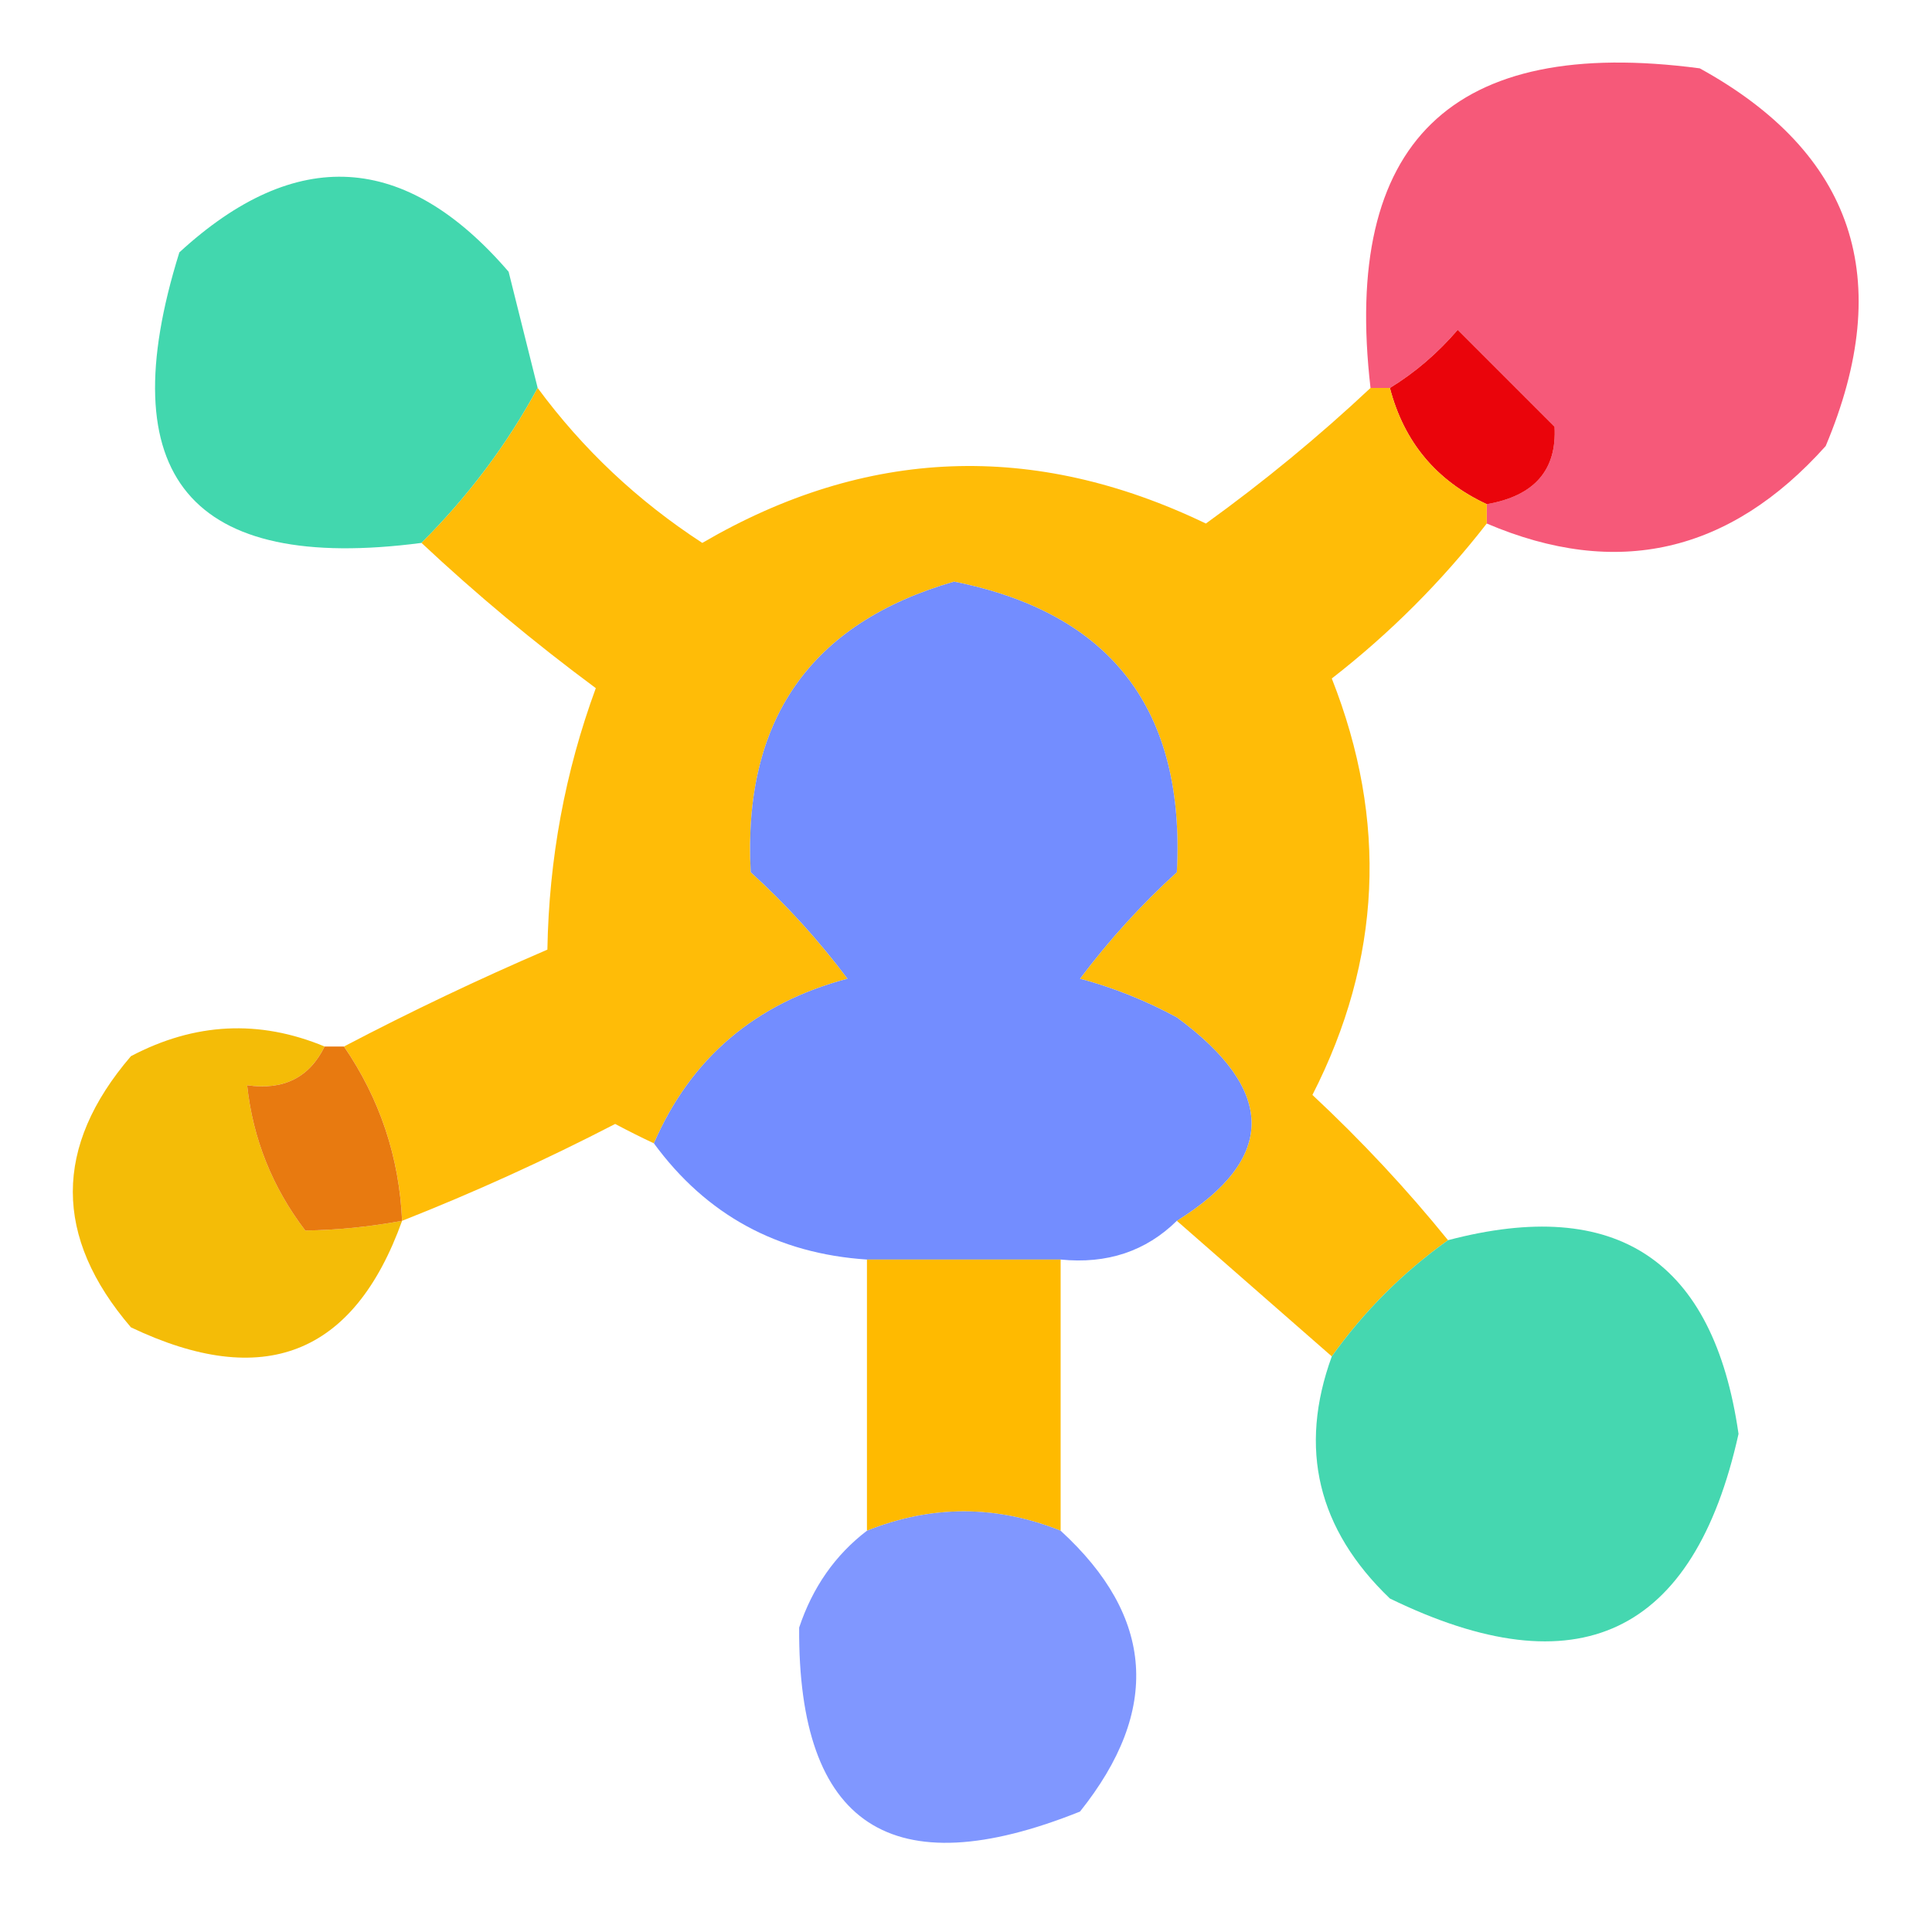
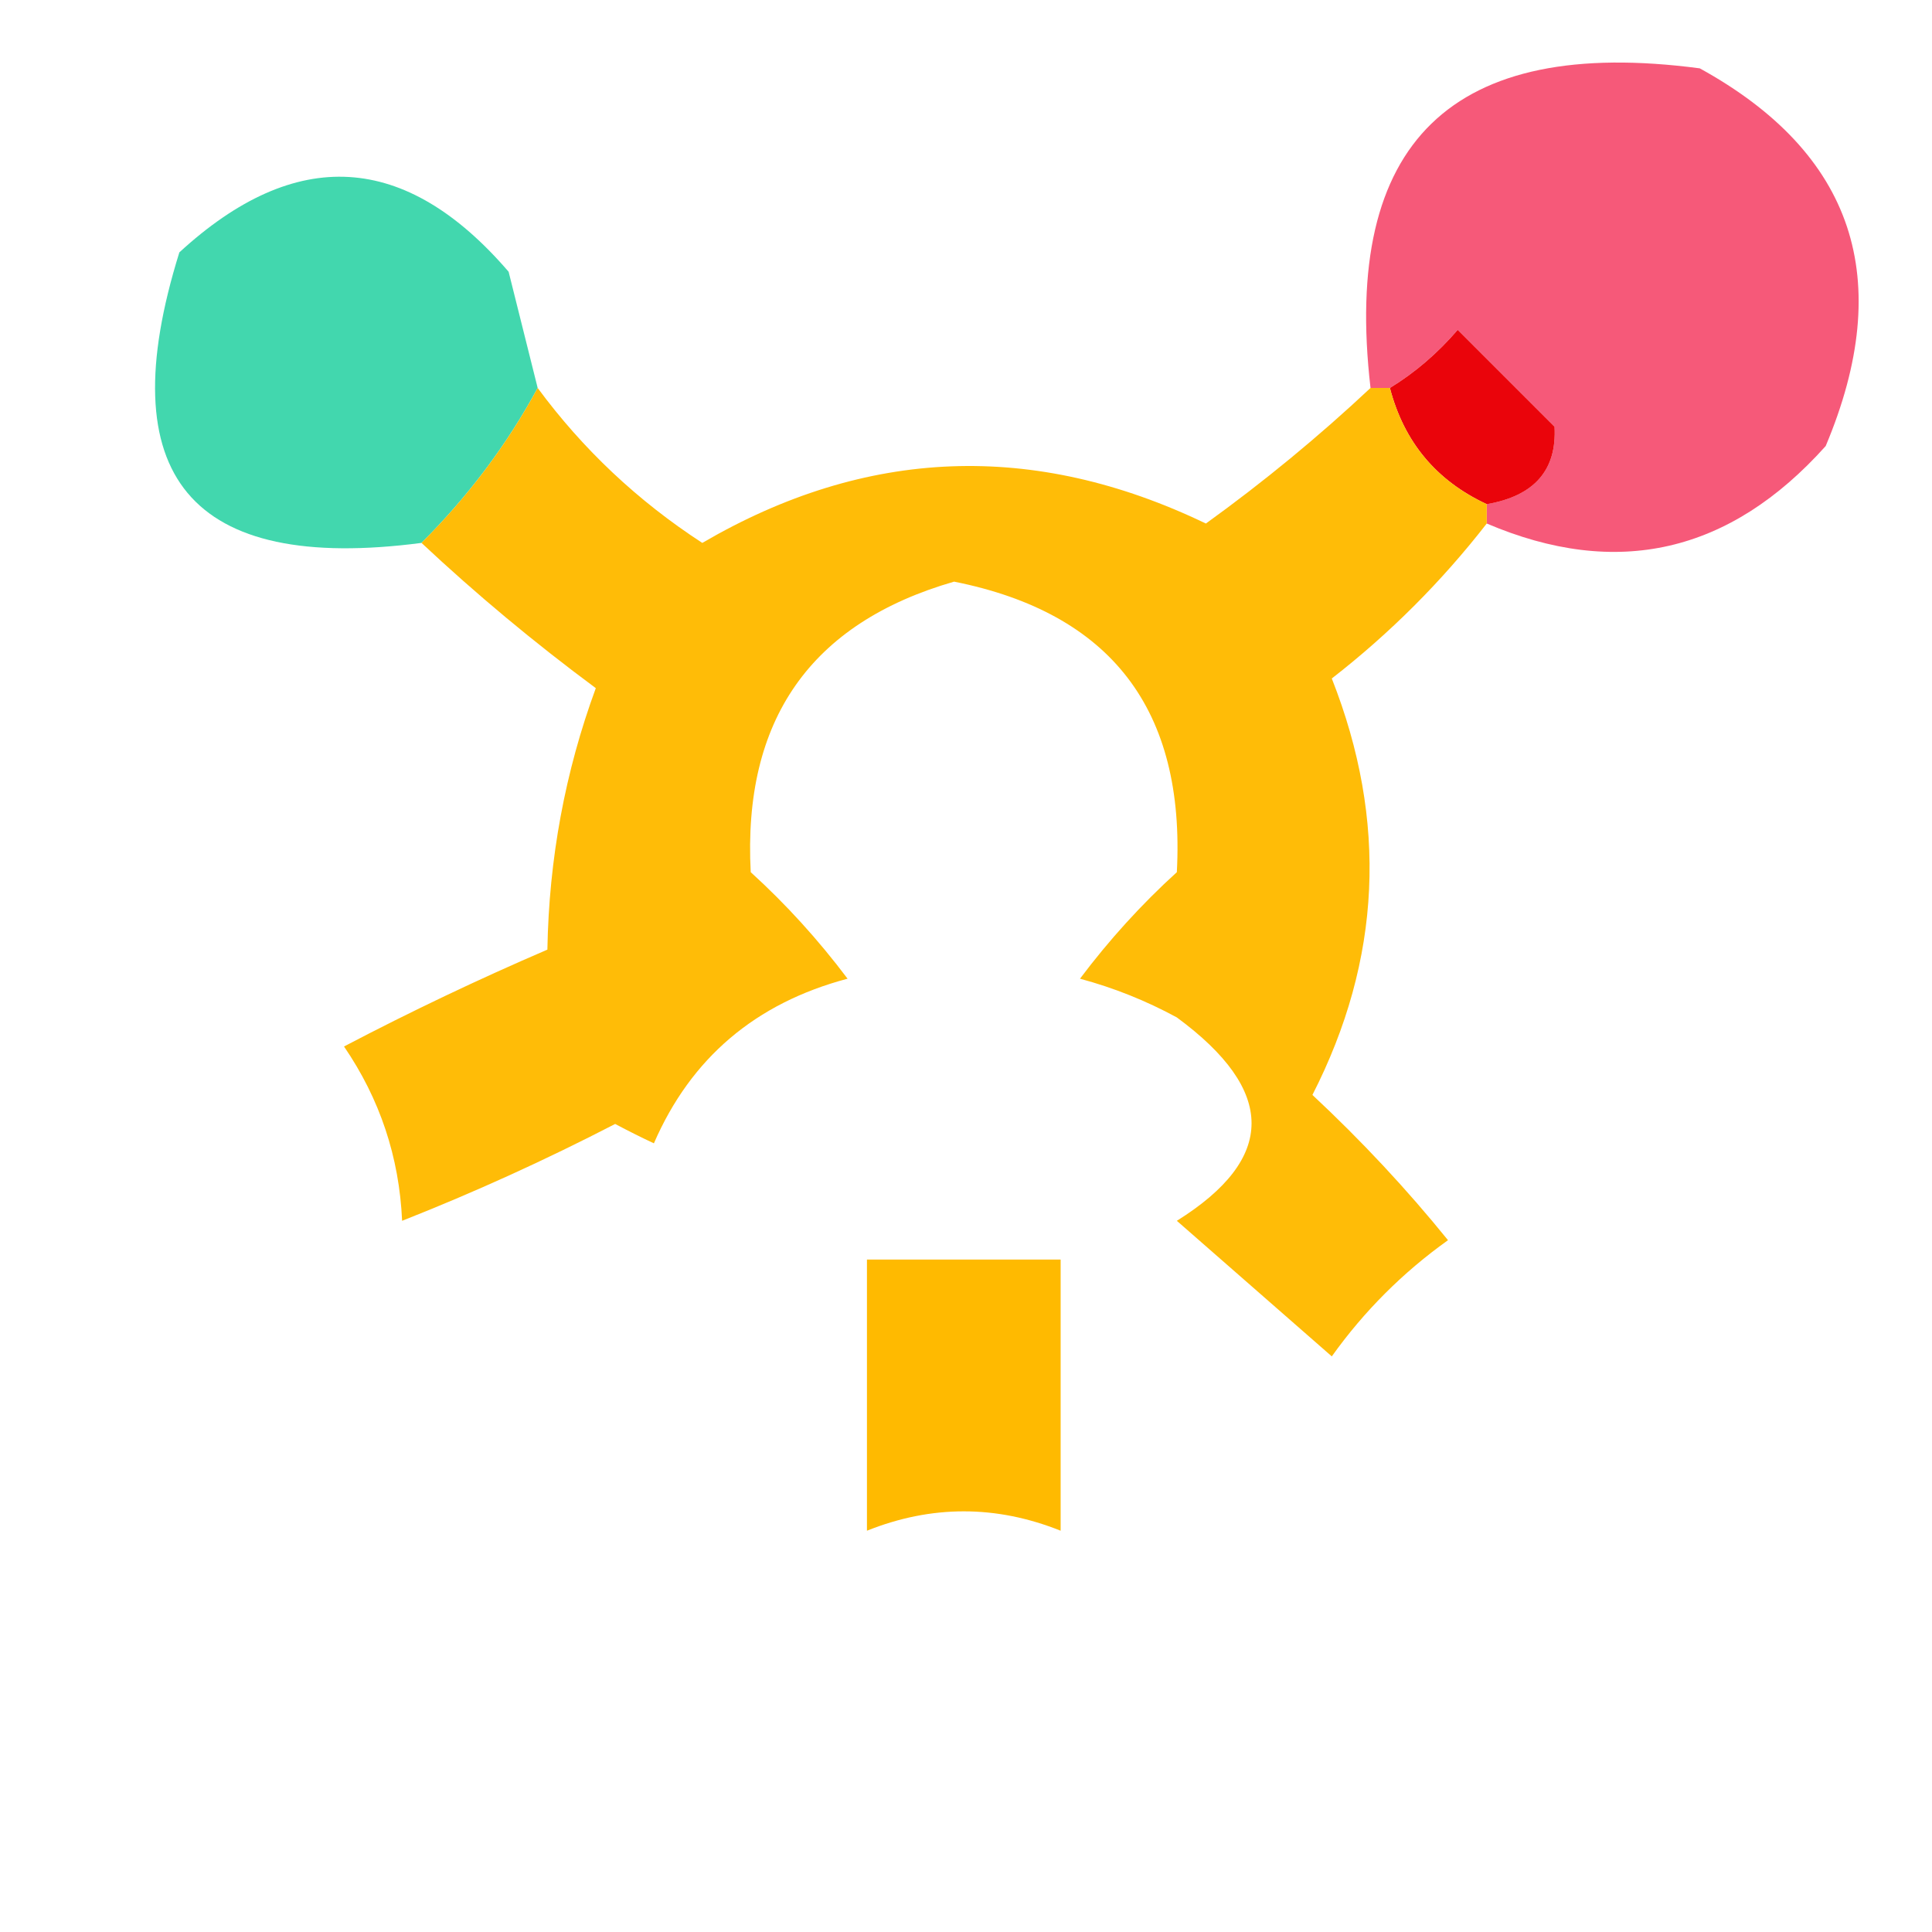
<svg xmlns="http://www.w3.org/2000/svg" id="Calque_1" data-name="Calque 1" viewBox="0 0 1080 1080">
  <defs>
    <style>
      .cls-1 {
        fill: #f55274;
        opacity: .96;
      }

      .cls-1, .cls-2, .cls-3, .cls-4, .cls-5, .cls-6, .cls-7, .cls-8, .cls-9, .cls-10 {
        fill-rule: evenodd;
        stroke-width: 0px;
      }

      .cls-1, .cls-2, .cls-3, .cls-4, .cls-5, .cls-10 {
        isolation: isolate;
      }

      .cls-2, .cls-6 {
        fill: #ffba00;
      }

      .cls-2, .cls-10 {
        opacity: .97;
      }

      .cls-3 {
        opacity: .91;
      }

      .cls-3, .cls-9 {
        fill: #738dff;
      }

      .cls-4 {
        fill: #38d5ab;
        opacity: .93;
      }

      .cls-5 {
        fill: #37d4a9;
        opacity: .94;
      }

      .cls-7 {
        fill: #e87a10;
      }

      .cls-8 {
        fill: #ea040b;
      }

      .cls-10 {
        fill: #f4ba00;
      }
    </style>
  </defs>
  <path class="cls-1" d="m831.1,292.66v-10.83c26.61-4.61,39.24-19.05,37.9-43.31-18.05-18.05-36.09-36.09-54.14-54.14-11.25,13.1-23.88,23.93-37.9,32.48h-10.83c-15.92-137.45,45.43-197,184.06-178.65,86.17,47.45,109.63,117.83,70.38,211.13-53.62,59.89-116.78,74.32-189.48,43.31Z" />
  <path class="cls-5" d="m300.56,216.87c-17.15,31.68-38.8,60.55-64.96,86.62-129.26,16.87-174.38-37.27-135.34-162.41,65.07-59.79,126.42-56.18,184.06,10.83,5.46,21.85,10.88,43.51,16.24,64.96Z" />
  <path class="cls-8" d="m831.1,281.84c-28.22-13.12-46.27-34.78-54.14-64.96,14.01-8.55,26.64-19.38,37.9-32.48,18.05,18.05,36.09,36.09,54.14,54.14,1.34,24.26-11.29,38.7-37.9,43.31Z" />
  <path class="cls-2" d="m300.56,216.87c25.27,34.28,55.95,63.15,92.03,86.62,91.56-53.45,185.4-57.06,281.51-10.83,32.34-23.32,63.02-48.59,92.03-75.79h10.83c7.87,30.18,25.91,51.84,54.14,64.96v10.83c-25.33,32.55-54.2,61.42-86.62,86.62,31.4,79.58,27.79,157.17-10.83,232.79,27.49,25.66,52.75,52.73,75.79,81.2-25.26,18.05-46.92,39.7-64.96,64.96-28.87-25.26-57.75-50.53-86.62-75.79,55.68-34.81,55.68-72.71,0-113.69-17.18-9.34-35.23-16.56-54.14-21.65,16.35-21.75,34.4-41.6,54.14-59.55,4.8-90.72-36.7-144.86-124.51-162.41-80.29,23.16-118.18,77.3-113.69,162.41,19.74,17.95,37.78,37.8,54.14,59.55-51.48,13.66-87.57,44.33-108.27,92.03-7.04-3.29-14.25-6.9-21.65-10.83-39.11,20.21-78.81,38.26-119.1,54.14-1.59-35.64-12.42-68.12-32.48-97.45,37.12-19.46,75.02-37.51,113.69-54.14.88-50.75,9.9-99.48,27.07-146.17-34.54-25.6-67.02-52.67-97.45-81.2,26.16-26.07,47.82-54.94,64.96-86.62Z" />
-   <path class="cls-9" d="m657.86,682.44c-17.34,17.04-39,24.26-64.96,21.65h-108.27c-50.11-3.32-89.81-24.98-119.1-64.96,20.7-47.7,56.79-78.38,108.27-92.03-16.35-21.75-34.4-41.6-54.14-59.55-4.5-85.11,33.4-139.25,113.69-162.41,87.81,17.55,129.32,71.69,124.51,162.41-19.74,17.95-37.78,37.8-54.14,59.55,18.91,5.1,36.95,12.32,54.14,21.65,55.68,40.98,55.68,78.88,0,113.69Z" />
-   <path class="cls-10" d="m181.46,585c-8.52,17.37-22.96,24.59-43.31,21.65,3.22,29.93,14.05,57,32.48,81.2,17.4-.2,35.45-2.01,54.14-5.41-26.94,75.01-77.47,94.86-151.58,59.55-43.31-50.53-43.31-101.05,0-151.58,35.62-18.78,71.71-20.59,108.27-5.41Z" />
-   <path class="cls-7" d="m181.46,585h10.83c20.06,29.32,30.89,61.81,32.48,97.45-18.69,3.41-36.73,5.21-54.14,5.41-18.43-24.2-29.26-51.27-32.48-81.2,20.35,2.93,34.79-4.29,43.31-21.65Z" />
-   <path class="cls-4" d="m744.48,758.24c18.05-25.26,39.7-46.92,64.96-64.96,94.32-24.84,148.45,11.25,162.41,108.27-24.96,112.47-89.93,143.15-194.89,92.03-40.4-38.71-51.23-83.82-32.48-135.34Z" />
  <path class="cls-6" d="m484.63,704.1h108.27v151.58c-36.09-14.44-72.18-14.44-108.27,0v-151.58Z" />
-   <path class="cls-3" d="m592.9,855.68c52.47,48.04,56.08,100.37,10.83,157-105.37,42.21-157.7,7.93-157-102.86,7.55-22.57,20.18-40.61,37.9-54.14,36.09-14.44,72.18-14.44,108.27,0Z" />
</svg>